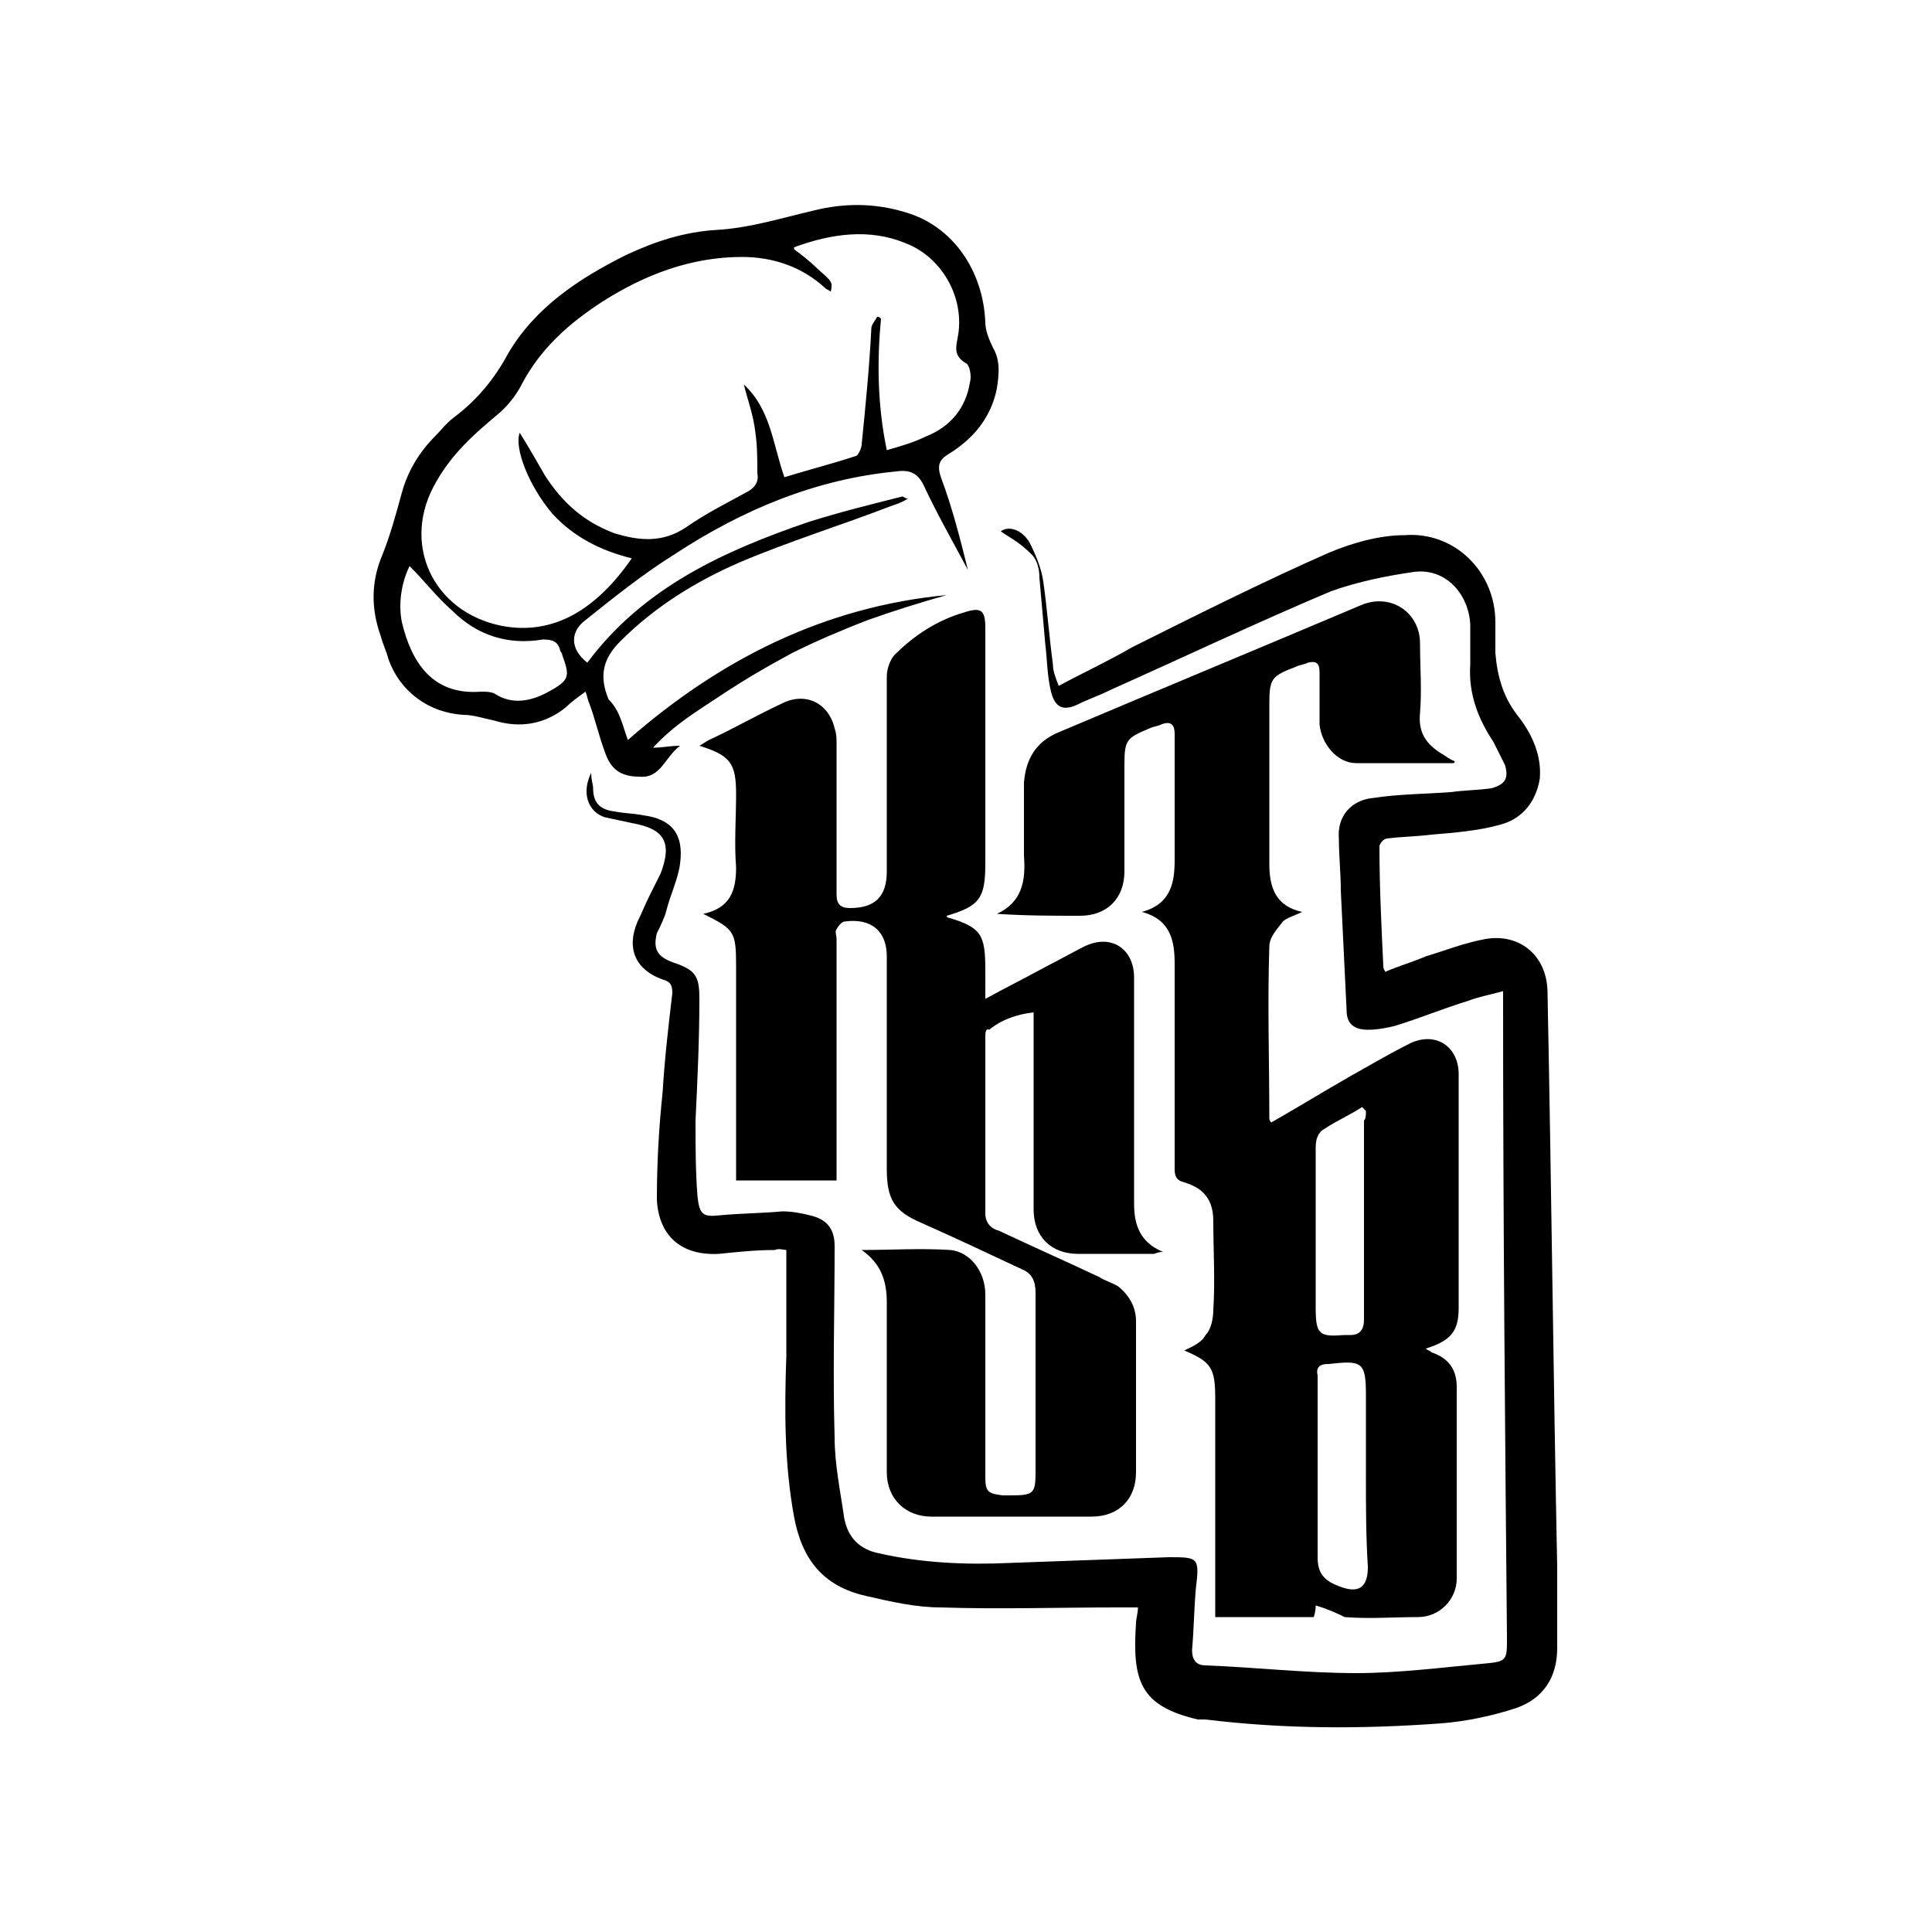
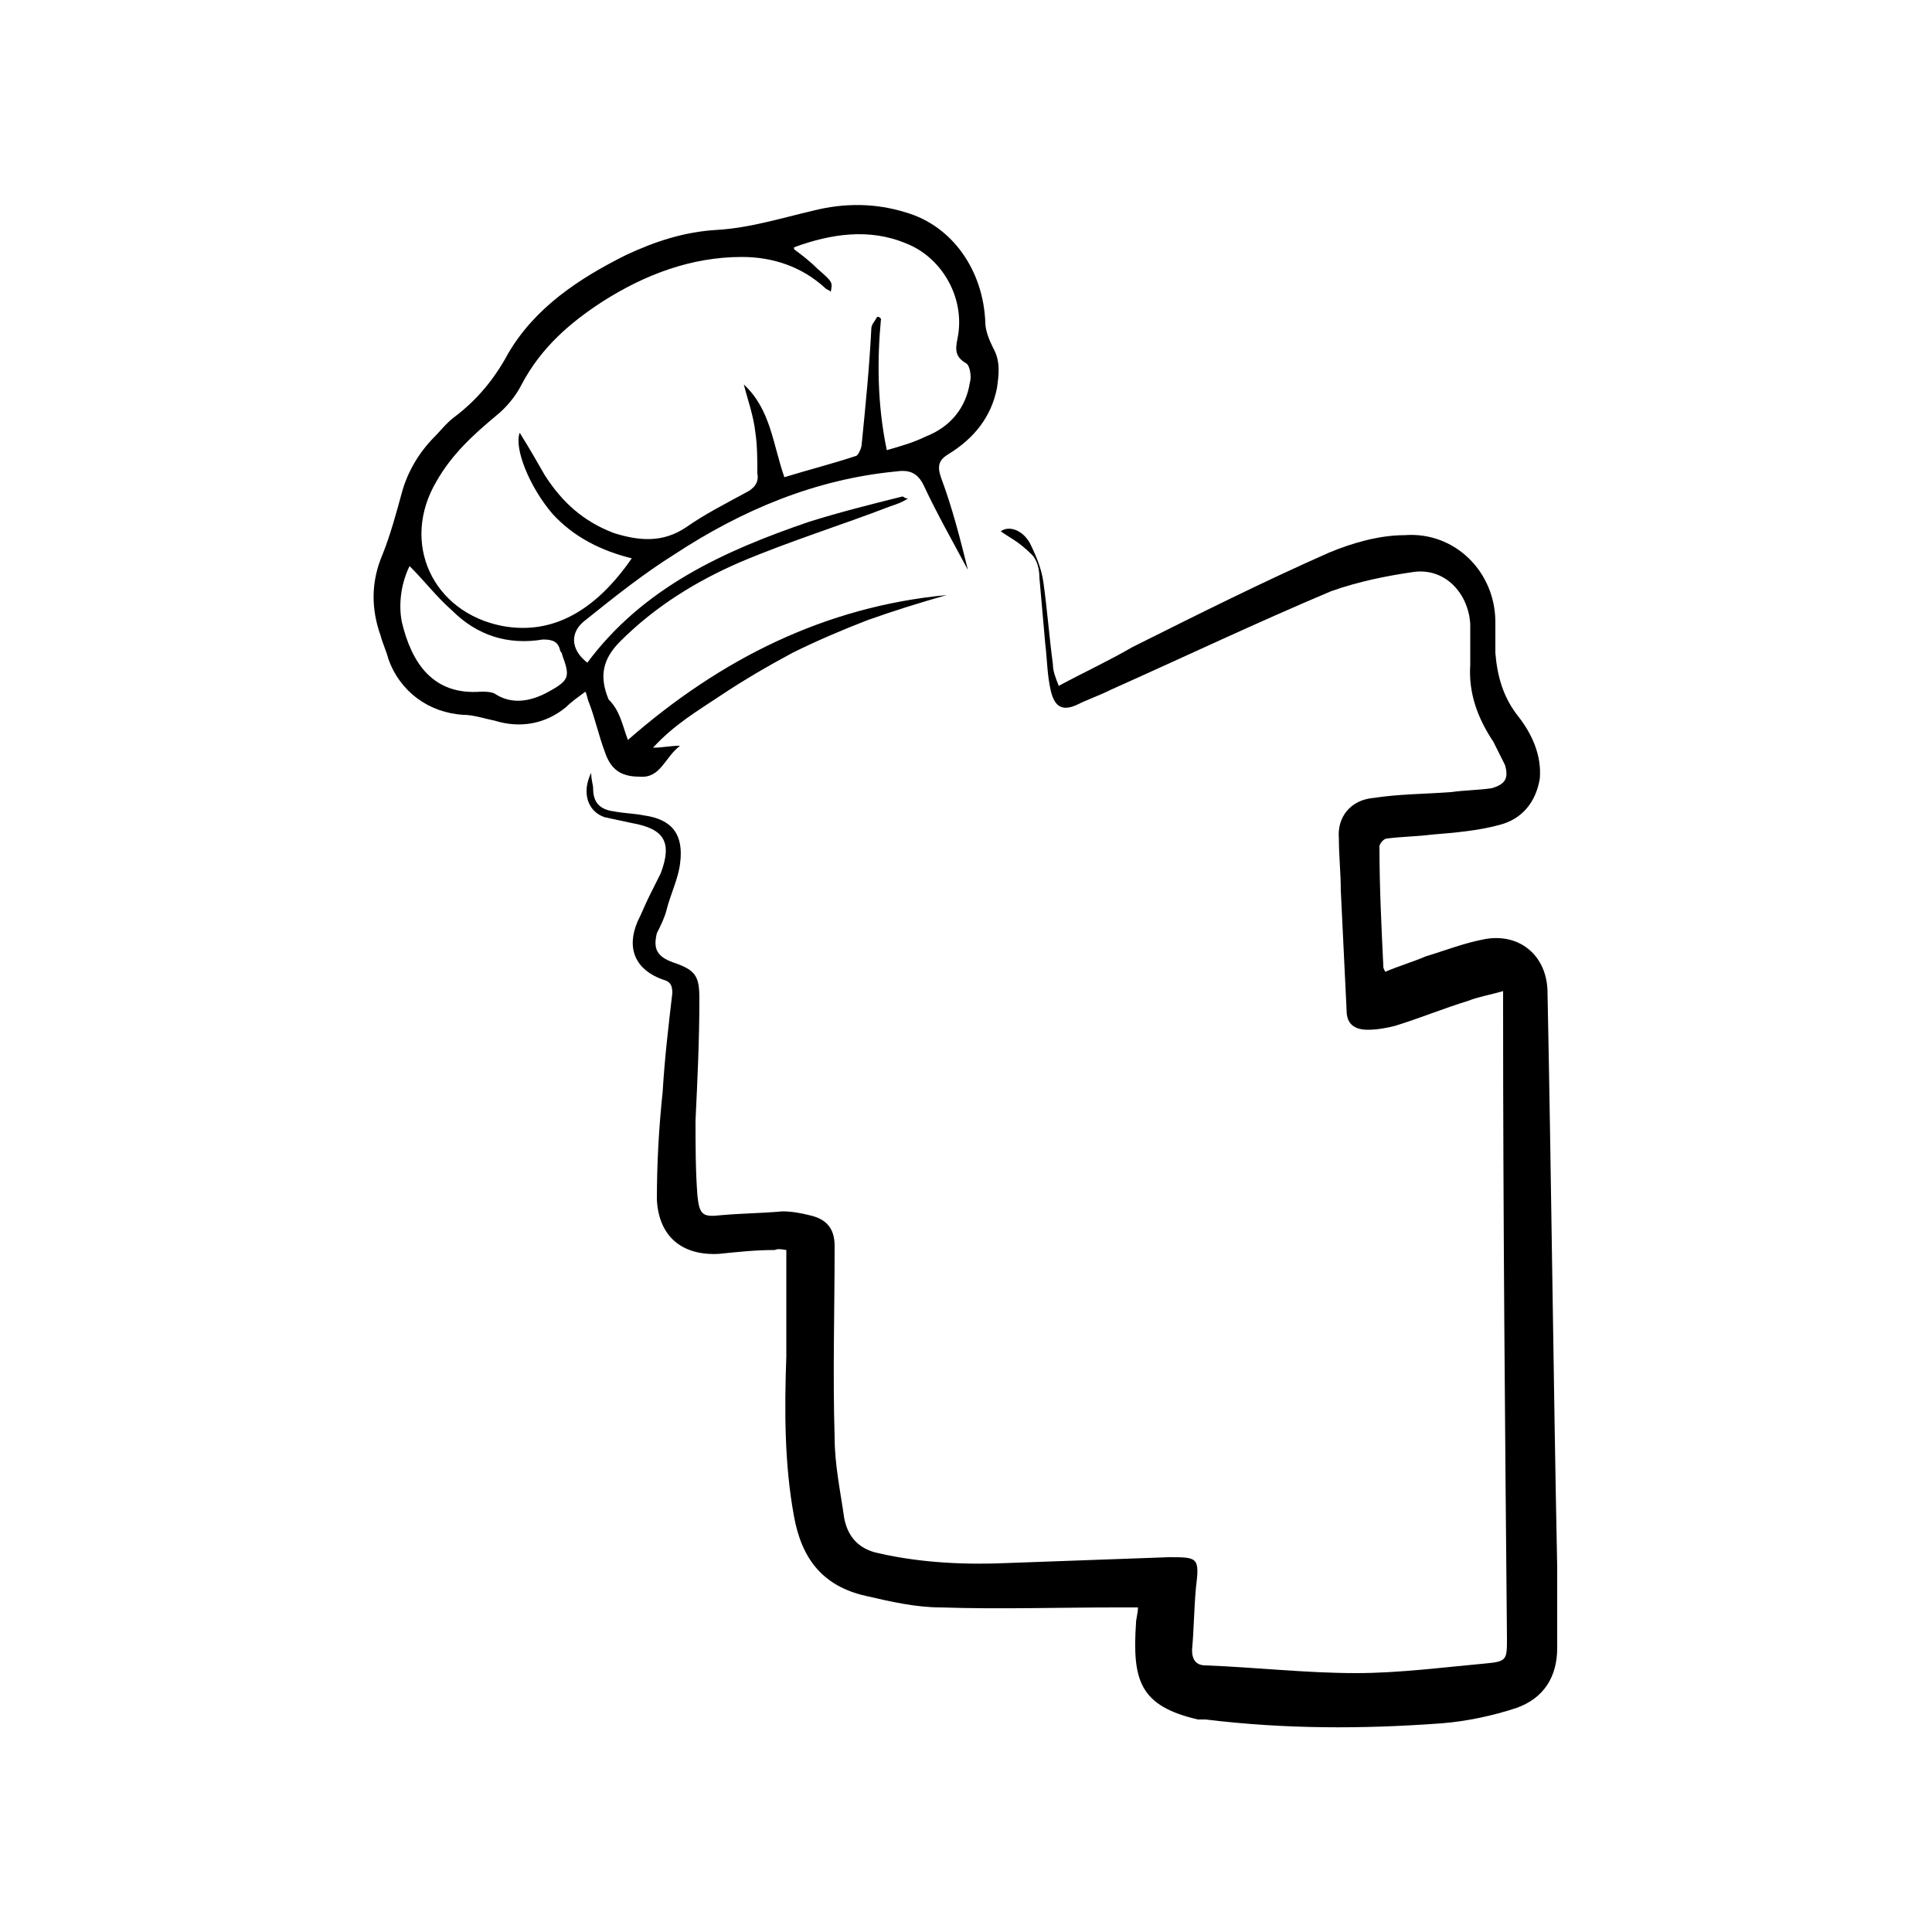
<svg xmlns="http://www.w3.org/2000/svg" id="Layer_1" x="0px" y="0px" viewBox="0 0 100 100" style="enable-background:new 0 0 100 100;" xml:space="preserve">
  <g>
-     <path d="M68.1,83.1c0,0.1,0,0.3-0.1,0.6c-1.7,0-3.4,0-5.1,0c0-0.3,0-0.5,0-0.7c0-3.5,0-7.1,0-10.6c0-1.6-0.2-1.9-1.6-2.5  c0.4-0.2,0.9-0.4,1.1-0.8c0.3-0.3,0.4-0.9,0.4-1.3c0.1-1.5,0-3.1,0-4.6c0-1.1-0.5-1.7-1.5-2c-0.4-0.1-0.5-0.3-0.5-0.7  c0-3.5,0-7.1,0-10.6c0-1.2-0.2-2.3-1.7-2.7c1.5-0.4,1.7-1.5,1.7-2.7c0-2.2,0-4.3,0-6.5c0-0.5-0.2-0.7-0.7-0.5  c-0.2,0.1-0.4,0.1-0.6,0.2c-1.2,0.5-1.3,0.6-1.3,1.9c0,1.8,0,3.6,0,5.5c0,1.4-0.9,2.3-2.3,2.3c-1.4,0-2.8,0-4.3-0.1  c1.3-0.6,1.5-1.7,1.4-3c0-1.3,0-2.5,0-3.8c0.1-1.2,0.6-2.1,1.8-2.6c5.2-2.2,10.5-4.4,15.7-6.6c1.5-0.6,3,0.4,3,2  c0,1.2,0.1,2.4,0,3.6c-0.1,1,0.3,1.6,1.1,2.1c0.2,0.1,0.4,0.3,0.7,0.4c0,0,0,0.1-0.1,0.1c-1.7,0-3.3,0-5,0c-1,0-1.8-1-1.9-2  c0-0.9,0-1.8,0-2.7c0-0.5-0.2-0.6-0.6-0.5c-0.2,0.1-0.4,0.1-0.6,0.2c-1.3,0.5-1.4,0.6-1.4,2c0,2.7,0,5.5,0,8.2  c0,1.2,0.3,2.2,1.7,2.5c-0.4,0.2-0.8,0.3-1,0.5c-0.3,0.4-0.7,0.8-0.7,1.3c-0.1,3,0,5.9,0,8.9c0,0,0,0.1,0.1,0.2  c1.4-0.8,2.7-1.6,4.1-2.4c0.9-0.5,1.9-1.1,2.9-1.6c1.4-0.8,2.7,0,2.7,1.5c0,4,0,8.1,0,12.1c0,1.2-0.4,1.7-1.7,2.1  c0.1,0.1,0.2,0.1,0.3,0.2c0.9,0.3,1.3,0.9,1.3,1.8c0,3.3,0,6.6,0,9.9c0,1.1-0.9,2-2,2c-1.3,0-2.5,0.1-3.8,0  C69.4,83.6,68.8,83.3,68.1,83.1z M70.7,76.4c0-1.4,0-2.8,0-4.2c0-1.7-0.2-1.8-1.9-1.6c0,0-0.1,0-0.1,0c-0.4,0-0.6,0.2-0.5,0.6  c0,3.1,0,6.2,0,9.4c0,0.8,0.3,1.2,1.1,1.5c1,0.4,1.5,0.1,1.5-1C70.7,79.5,70.7,78,70.7,76.4z M70.7,57.5c-0.1-0.1-0.1-0.1-0.2-0.2  c-0.6,0.4-1.3,0.7-1.9,1.1c-0.4,0.2-0.5,0.6-0.5,1c0,2.8,0,5.5,0,8.3c0,1.4,0.2,1.5,1.5,1.4c0.1,0,0.2,0,0.3,0  c0.5,0,0.7-0.3,0.7-0.8c0-3.4,0-6.9,0-10.3C70.7,57.9,70.7,57.7,70.7,57.5z" />
-     <path d="M44.6,64.7c1.5,0,3.1-0.1,4.6,0c1,0.1,1.8,1.1,1.8,2.3c0,3.1,0,6.3,0,9.4c0,0.8,0.1,0.9,0.9,1c0.1,0,0.2,0,0.4,0  c1.2,0,1.3-0.1,1.3-1.2c0-3.1,0-6.2,0-9.3c0-0.6-0.2-1-0.7-1.2c-1.7-0.8-3.4-1.6-5.2-2.4c-1.4-0.6-1.8-1.2-1.8-2.8  c0-3.7,0-7.3,0-11c0-1.3-0.8-2-2.2-1.8c-0.1,0-0.3,0.2-0.4,0.4c-0.1,0.1,0,0.3,0,0.5c0,3.9,0,7.8,0,11.7c0,0.2,0,0.5,0,0.8  c-1.8,0-3.4,0-5.2,0c0-0.3,0-0.5,0-0.7c0-3.5,0-7,0-10.4c0-1.8-0.1-1.9-1.7-2.7c1.4-0.3,1.7-1.2,1.7-2.4c-0.1-1.3,0-2.5,0-3.8  c0-1.6-0.3-2-1.9-2.5c0.2-0.1,0.3-0.2,0.5-0.3c1.3-0.6,2.5-1.3,3.8-1.9c1.2-0.6,2.4,0,2.7,1.3c0.1,0.3,0.1,0.5,0.1,0.8  c0,2.6,0,5.2,0,7.8c0,0.5,0.2,0.7,0.7,0.7c1.3,0,1.9-0.6,1.9-1.9c0-3.4,0-6.7,0-10.1c0-0.4,0.2-0.9,0.4-1.1c1-1,2.2-1.8,3.6-2.2  c0.9-0.3,1.1-0.1,1.1,0.8c0,4.1,0,8.1,0,12.2c0,1.8-0.3,2.2-2,2.7c0,0,0,0.1,0.1,0.1c1.7,0.5,1.9,0.9,1.9,2.7c0,0.5,0,0.9,0,1.5  c1.1-0.6,2.1-1.1,3.2-1.7c0.6-0.3,1.3-0.7,1.9-1c1.4-0.7,2.6,0.1,2.6,1.6c0,3.9,0,7.8,0,11.7c0,1.1,0.3,2,1.5,2.5  c-0.3,0-0.4,0.1-0.5,0.1c-1.3,0-2.6,0-3.9,0c-1.4,0-2.3-0.9-2.3-2.3c0-3.1,0-6.3,0-9.4c0-0.2,0-0.5,0-0.8c-0.9,0.1-1.7,0.4-2.3,0.9  C51,53.2,51,53.5,51,53.7c0,3,0,6,0,9.1c0,0.5,0.3,0.8,0.7,0.9c1.7,0.8,3.5,1.6,5.2,2.4c0.3,0.2,0.7,0.3,1,0.5  c0.6,0.5,0.9,1.1,0.9,1.8c0,2.6,0,5.2,0,7.8c0,1.4-0.9,2.3-2.3,2.3c-2.8,0-5.6,0-8.3,0c-1.3,0-2.3-0.9-2.3-2.3c0-2.9,0-5.9,0-8.8  C45.9,66.3,45.6,65.4,44.6,64.7z" />
    <path d="M51.8,27.5c0.4-0.3,1.1-0.1,1.5,0.6c0.3,0.6,0.6,1.3,0.7,2c0.2,1.4,0.3,2.8,0.5,4.3c0,0.3,0.1,0.6,0.3,1.1  c1.3-0.7,2.6-1.3,3.8-2c3.4-1.7,6.8-3.4,10.2-4.9c1.2-0.5,2.6-0.9,3.9-0.9c2.6-0.2,4.7,1.9,4.7,4.5c0,0.5,0,1,0,1.6  c0.1,1.2,0.4,2.3,1.2,3.3c0.7,0.9,1.2,2,1.1,3.2c-0.2,1.2-0.9,2.1-2.1,2.4c-1.1,0.3-2.3,0.4-3.5,0.5c-0.8,0.1-1.5,0.1-2.3,0.2  c-0.2,0-0.4,0.3-0.4,0.4c0,2.1,0.1,4.1,0.2,6.2c0,0.1,0,0.1,0.1,0.3c0.7-0.3,1.4-0.5,2.1-0.8c1-0.3,2-0.7,3.1-0.9  c1.8-0.3,3.2,0.9,3.2,2.8c0.2,9.9,0.3,19.8,0.5,29.7c0,1.4,0,2.8,0,4.2c0,1.5-0.7,2.6-2.1,3.1c-1.2,0.4-2.6,0.7-3.9,0.8  c-4.1,0.3-8.1,0.3-12.2-0.2c-0.1,0-0.2,0-0.4,0C59,88.3,58.6,87,58.8,84c0-0.2,0.1-0.5,0.1-0.8c-0.4,0-0.8,0-1.1,0  c-3,0-6.1,0.1-9.1,0c-1.3,0-2.6-0.3-3.9-0.6c-2.2-0.5-3.3-1.9-3.7-4.1c-0.5-2.7-0.5-5.5-0.4-8.3c0-1.8,0-3.6,0-5.5  c-0.1,0-0.4-0.1-0.6,0c-1,0-1.9,0.1-2.9,0.2c-1.9,0.1-3.1-0.9-3.2-2.8c0-1.9,0.1-3.7,0.3-5.6c0.1-1.7,0.3-3.4,0.5-5.1  c0-0.4-0.1-0.6-0.5-0.7c-1.4-0.5-1.9-1.6-1.3-3c0.2-0.4,0.4-0.9,0.6-1.3c0.2-0.4,0.4-0.8,0.6-1.2c0.6-1.6,0.2-2.3-1.5-2.6  c-0.5-0.1-0.9-0.2-1.4-0.3c-0.9-0.3-1.2-1.3-0.7-2.3c0,0.4,0.1,0.6,0.1,0.8c0,0.7,0.3,1.1,1.1,1.2c0.5,0.1,1,0.1,1.5,0.2  c1.5,0.2,2.1,1,1.9,2.5c-0.1,0.8-0.5,1.6-0.7,2.4c-0.1,0.4-0.3,0.8-0.5,1.2c-0.2,0.8,0,1.2,0.8,1.5c1.2,0.4,1.4,0.7,1.4,1.9  c0,2.1-0.1,4.2-0.2,6.3c0,1.3,0,2.6,0.1,3.9c0.1,1,0.3,1.1,1.2,1c1.1-0.1,2.1-0.1,3.2-0.2c0.5,0,1,0.1,1.4,0.2  c0.9,0.2,1.3,0.7,1.3,1.6c0,3.3-0.1,6.6,0,9.9c0,1.4,0.3,2.8,0.5,4.2c0.2,1,0.8,1.6,1.8,1.8c2.2,0.5,4.5,0.6,6.7,0.5  c2.8-0.1,5.5-0.2,8.3-0.3c1.5,0,1.6,0,1.4,1.6c-0.1,1.1-0.1,2.1-0.2,3.2c0,0.5,0.2,0.8,0.7,0.8c2.6,0.1,5.2,0.4,7.8,0.4  c2.2,0,4.5-0.3,6.7-0.5c1.1-0.1,1.1-0.2,1.1-1.3c-0.1-10.9-0.2-21.8-0.2-32.7c0-0.2,0-0.4,0-0.8c-0.7,0.2-1.3,0.3-1.8,0.5  c-1.3,0.4-2.5,0.9-3.8,1.3c-0.4,0.1-0.9,0.2-1.4,0.2c-0.7,0-1.1-0.3-1.1-1c-0.1-2.1-0.2-4.1-0.3-6.2c0-0.9-0.1-1.8-0.1-2.7  c-0.1-1.1,0.6-2,1.8-2.1c1.3-0.2,2.6-0.2,4-0.3c0.7-0.1,1.4-0.1,2.1-0.2c0.7-0.2,0.9-0.5,0.7-1.2c-0.2-0.4-0.4-0.8-0.6-1.2  c-0.8-1.2-1.3-2.5-1.2-4c0-0.7,0-1.4,0-2.1c-0.1-1.6-1.3-2.9-2.9-2.7c-1.4,0.2-2.9,0.5-4.3,1c-3.8,1.6-7.6,3.4-11.4,5.1  c-0.6,0.3-1.2,0.5-1.8,0.8c-0.7,0.3-1.1,0.1-1.3-0.7c-0.2-0.8-0.2-1.7-0.3-2.5c-0.1-1.1-0.2-2.3-0.3-3.4c0-0.4-0.1-0.9-0.4-1.2  C52.7,28,52.2,27.8,51.8,27.5z" />
    <path d="M32.5,38.3c4.8-4.2,10.2-6.9,16.5-7.5c-1.4,0.4-2.7,0.8-4.1,1.3c-1.3,0.5-2.7,1.1-3.9,1.7c-1.3,0.7-2.5,1.4-3.7,2.2  c-1.2,0.8-2.4,1.5-3.5,2.7c0.5,0,0.9-0.1,1.4-0.1c-0.8,0.6-1,1.7-2.1,1.6c-1,0-1.5-0.4-1.8-1.3c-0.3-0.8-0.5-1.7-0.8-2.5  c-0.1-0.2-0.1-0.4-0.2-0.6c-0.4,0.3-0.7,0.5-1,0.8c-1.1,0.9-2.4,1.1-3.7,0.7c-0.5-0.1-1.1-0.3-1.6-0.3c-1.8-0.1-3.3-1.2-3.9-2.9  c-0.1-0.4-0.3-0.8-0.4-1.2c-0.5-1.4-0.5-2.8,0.1-4.2c0.4-1,0.7-2.1,1-3.2c0.3-1.1,0.9-2.1,1.7-2.9c0.3-0.3,0.6-0.7,1-1  c1.2-0.9,2.1-2,2.8-3.3c1.4-2.4,3.7-3.9,6.1-5.1c1.5-0.7,3-1.2,4.7-1.3c1.7-0.1,3.3-0.6,5-1c1.6-0.4,3.2-0.4,4.8,0.1  c2.4,0.7,4,3,4.1,5.7c0,0.4,0.2,0.9,0.4,1.3c0.4,0.7,0.3,1.4,0.2,2.1c-0.3,1.5-1.2,2.6-2.5,3.4c-0.5,0.3-0.6,0.6-0.4,1.2  c0.6,1.6,1,3.2,1.4,4.8c-0.8-1.5-1.6-2.9-2.3-4.4c-0.3-0.6-0.7-0.8-1.4-0.7c-4.2,0.4-8,2-11.5,4.3c-1.6,1-3.1,2.2-4.6,3.4  c-0.8,0.6-0.8,1.5,0.1,2.2c2.9-3.9,7.1-5.8,11.5-7.3c1.6-0.5,3.2-0.9,4.8-1.3c0.1,0,0.1,0.1,0.3,0.1c-0.3,0.2-0.6,0.3-0.9,0.4  c-2.6,1-5.2,1.8-7.8,2.9c-2.3,1-4.4,2.3-6.2,4.1c-0.9,0.9-1.1,1.8-0.6,3C32.1,36.8,32.2,37.5,32.5,38.3z M45.9,23.3  c0.7-0.2,1.4-0.4,2-0.7c1.3-0.5,2.1-1.5,2.3-2.8c0.1-0.3,0-0.9-0.2-1c-0.7-0.4-0.5-0.9-0.4-1.5c0.3-2-0.9-4-2.7-4.7  c-1.9-0.8-3.9-0.5-5.8,0.2c0,0,0,0.1,0,0.1c0.4,0.3,0.8,0.6,1.2,1c0.8,0.7,0.8,0.7,0.7,1.2c-0.1-0.1-0.2-0.1-0.3-0.2  c-1.2-1.1-2.7-1.6-4.3-1.6c-2.6,0-5,0.9-7.2,2.3C29.5,16.7,28,18,27,19.9c-0.3,0.6-0.8,1.2-1.3,1.6c-1.2,1-2.3,2-3.1,3.4  c-1.9,3.2-0.2,6.8,3.4,7.5c2.7,0.5,4.9-0.9,6.7-3.5c-1.6-0.4-3-1.1-4.1-2.3c-1.2-1.4-2-3.4-1.7-4.2c0.5,0.8,0.9,1.5,1.3,2.2  c0.9,1.4,2,2.4,3.6,3c1.3,0.4,2.5,0.5,3.7-0.3c1-0.7,2-1.2,3.1-1.8c0.4-0.2,0.7-0.5,0.6-1c0-0.7,0-1.4-0.1-2.1  c-0.1-0.9-0.4-1.7-0.6-2.5c1.4,1.3,1.5,3.1,2.1,4.8c1.3-0.4,2.5-0.7,3.7-1.1c0.1,0,0.3-0.4,0.3-0.6c0.2-2,0.4-4,0.5-6  c0-0.2,0.2-0.4,0.3-0.6c0.1,0,0.1,0,0.2,0.1C45.4,18.6,45.4,20.9,45.9,23.3z M21.2,29.3c-0.4,0.8-0.6,1.9-0.4,2.9  c0.5,2.1,1.6,3.8,4.1,3.6c0.2,0,0.5,0,0.7,0.1c0.9,0.6,1.9,0.4,2.8-0.1c1.1-0.6,1.1-0.8,0.7-1.9c0-0.1-0.1-0.2-0.1-0.2  c-0.1-0.5-0.4-0.6-0.9-0.6c-1.8,0.3-3.4-0.2-4.7-1.5C22.6,30.9,22,30.1,21.2,29.3z" />
  </g>
</svg>